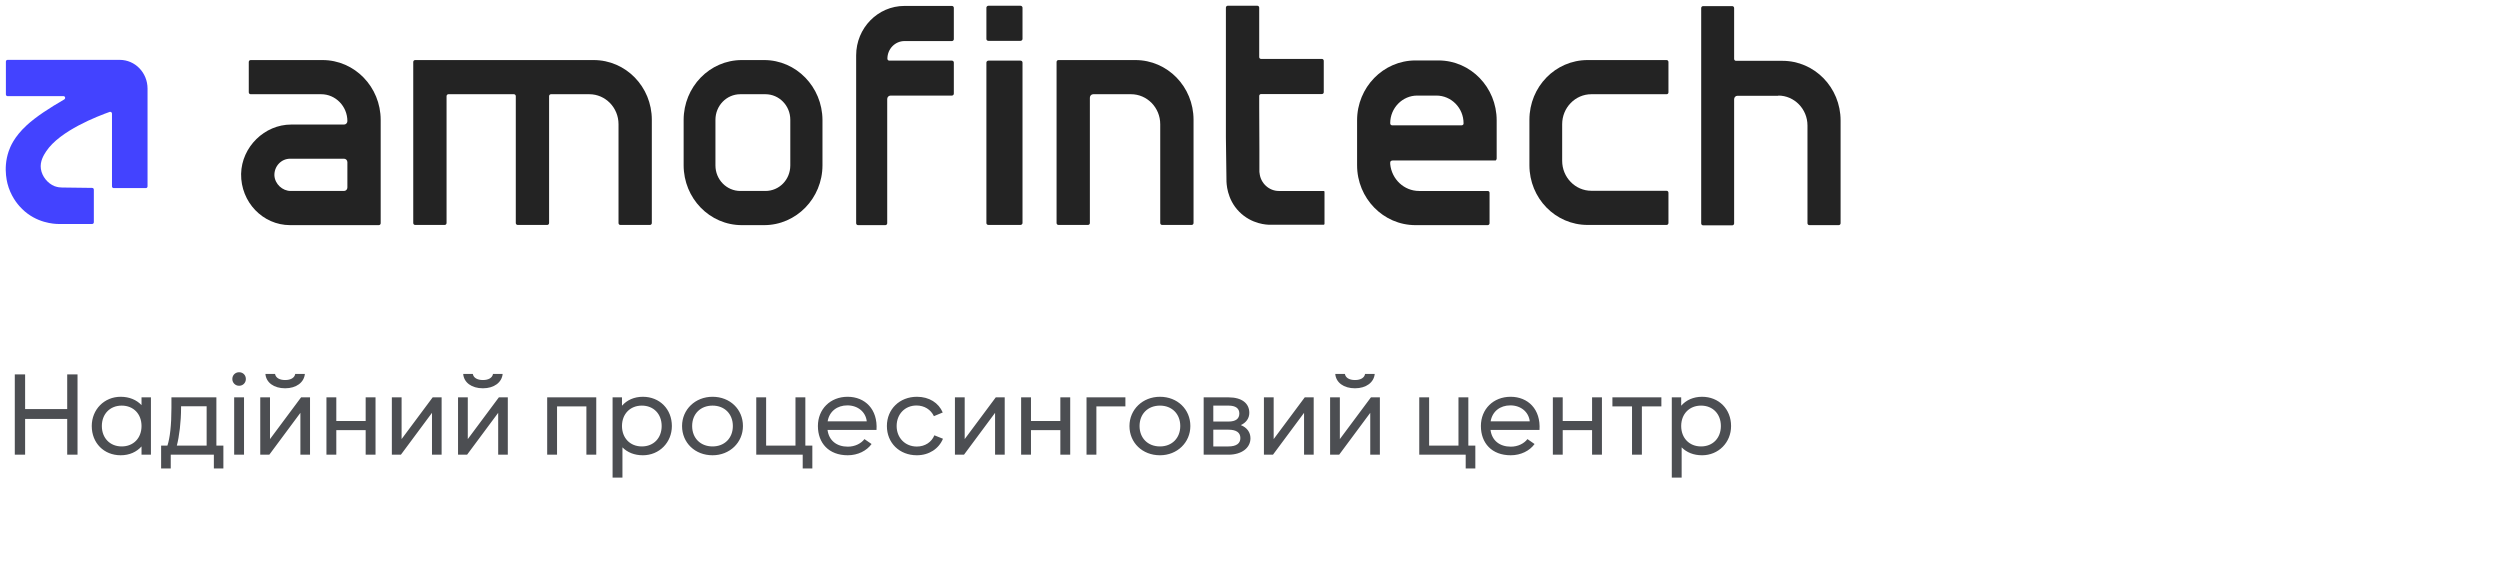
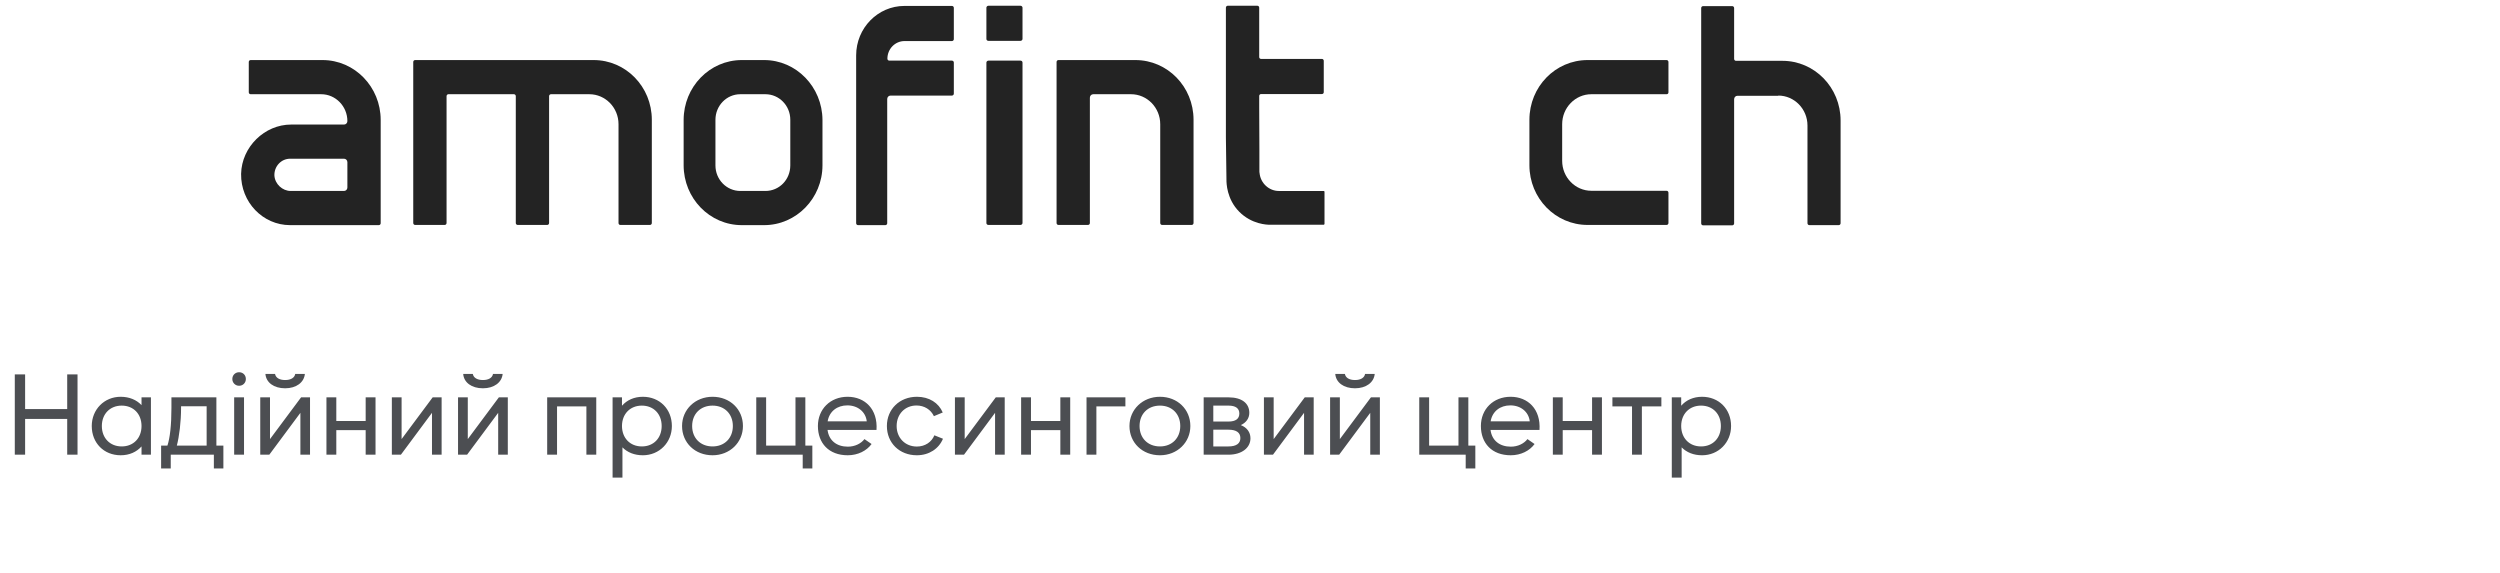
<svg xmlns="http://www.w3.org/2000/svg" width="218" height="50" viewBox="0 0 218 50" fill="none">
  <g clip-path="url(#clip0_5280_1598)">
    <path d="M54.098 19.615H56.676C56.774 19.615 56.839 19.532 56.839 19.448V10.443C56.839 7.563 54.571 5.237 51.765 5.237H36.198C36.1 5.237 36.035 5.321 36.035 5.404V19.448C36.035 19.548 36.117 19.615 36.198 19.615H38.776C38.874 19.615 38.94 19.532 38.94 19.448V8.384C38.94 8.283 39.021 8.216 39.103 8.216H44.814C44.911 8.216 44.977 8.3 44.977 8.384V19.448C44.977 19.548 45.058 19.615 45.14 19.615H47.718C47.816 19.615 47.881 19.532 47.881 19.448V8.384C47.881 8.283 47.963 8.216 48.044 8.216H51.389C52.793 8.216 53.935 9.388 53.935 10.828V19.448C53.935 19.548 54 19.615 54.098 19.615Z" fill="#232323" />
    <path d="M103.914 19.615C104.011 19.615 104.077 19.532 104.077 19.448V10.443C104.077 7.563 101.809 5.237 99.002 5.237H92.296C92.198 5.237 92.133 5.321 92.133 5.404V19.448C92.133 19.548 92.214 19.615 92.296 19.615H94.874C94.972 19.615 95.037 19.532 95.037 19.448V8.518C95.037 8.35 95.168 8.216 95.331 8.216H98.627C100.03 8.216 101.172 9.388 101.172 10.828V19.448C101.172 19.548 101.254 19.615 101.336 19.615H103.914Z" fill="#232323" />
    <path d="M66.629 5.237H64.688C61.881 5.237 59.613 7.58 59.613 10.459V14.41C59.613 17.289 61.881 19.632 64.688 19.632H66.629C69.436 19.632 71.72 17.289 71.72 14.41V10.459C71.704 7.58 69.436 5.237 66.629 5.237ZM68.914 14.426C68.914 15.665 67.951 16.652 66.744 16.652H64.557C63.366 16.652 62.387 15.665 62.387 14.426V10.443C62.387 9.221 63.35 8.216 64.557 8.216H66.744C67.935 8.216 68.914 9.204 68.914 10.443V14.426Z" fill="#232323" />
    <path d="M83.01 8.334C83.108 8.334 83.174 8.25 83.174 8.166V5.454C83.174 5.354 83.092 5.287 83.01 5.287H77.544C77.446 5.287 77.381 5.203 77.381 5.12C77.381 4.266 78.05 3.58 78.882 3.58H83.01C83.108 3.58 83.174 3.496 83.174 3.412V0.684C83.174 0.584 83.092 0.517 83.01 0.517H78.866C76.549 0.517 74.656 2.442 74.656 4.835V19.465C74.656 19.565 74.738 19.632 74.819 19.632H77.202C77.3 19.632 77.365 19.548 77.365 19.465V8.635C77.365 8.467 77.495 8.334 77.659 8.334H83.01Z" fill="#232323" />
    <path d="M88.983 0.5H86.193C86.095 0.5 86.014 0.584 86.014 0.667V3.396C86.014 3.496 86.095 3.563 86.193 3.563H88.983C89.081 3.563 89.163 3.479 89.163 3.396V0.667C89.163 0.584 89.081 0.5 88.983 0.5Z" fill="#232323" />
    <path d="M88.983 19.615C89.081 19.615 89.163 19.532 89.163 19.448V5.455C89.163 5.354 89.081 5.287 88.983 5.287H86.193C86.095 5.287 86.014 5.371 86.014 5.455V19.448C86.014 19.548 86.095 19.615 86.193 19.615H88.983Z" fill="#232323" />
    <path d="M28.122 5.237H21.856C21.758 5.237 21.693 5.321 21.693 5.404V8.049C21.693 8.149 21.774 8.216 21.856 8.216H28.008C29.264 8.216 30.292 9.271 30.292 10.56C30.292 10.727 30.161 10.861 29.998 10.861H25.381C23.08 10.861 21.073 12.803 21.024 15.163C20.991 17.623 22.917 19.632 25.299 19.632H33.033C33.131 19.632 33.196 19.548 33.196 19.465V10.459C33.196 7.58 30.928 5.237 28.122 5.237ZM30.292 16.351C30.292 16.519 30.161 16.652 29.998 16.652H25.348C24.63 16.652 23.977 16.05 23.928 15.313C23.896 14.51 24.516 13.84 25.299 13.84H29.998C30.161 13.84 30.292 13.974 30.292 14.142V16.351Z" fill="#232323" />
    <path d="M155.066 8.334C156.47 8.334 157.612 9.506 157.612 10.945V19.465C157.612 19.566 157.693 19.632 157.775 19.632H160.337C160.435 19.632 160.5 19.549 160.5 19.465V10.51C160.5 7.631 158.232 5.304 155.425 5.304H151.379C151.281 5.304 151.216 5.22 151.216 5.137V0.701C151.216 0.601 151.134 0.534 151.052 0.534H148.507C148.409 0.534 148.344 0.617 148.344 0.701V19.482C148.344 19.582 148.425 19.649 148.507 19.649H151.052C151.15 19.649 151.216 19.566 151.216 19.482V8.652C151.216 8.485 151.346 8.351 151.509 8.351H155.066V8.334Z" fill="#232323" />
    <path d="M145.489 8.049V5.404C145.489 5.304 145.407 5.237 145.326 5.237H138.44C135.633 5.237 133.365 7.563 133.365 10.443V14.41C133.365 17.289 135.633 19.615 138.44 19.615H145.326C145.423 19.615 145.489 19.532 145.489 19.448V16.803C145.489 16.703 145.407 16.636 145.326 16.636H138.766C137.363 16.636 136.221 15.464 136.221 14.025V10.828C136.221 9.388 137.363 8.216 138.766 8.216H145.326C145.423 8.216 145.489 8.149 145.489 8.049Z" fill="#232323" />
-     <path d="M125.436 5.271H123.429C120.622 5.271 118.338 7.614 118.338 10.493V14.41C118.338 17.289 120.622 19.632 123.429 19.632H129.727C129.825 19.632 129.89 19.549 129.89 19.465V16.82C129.89 16.72 129.825 16.653 129.727 16.653H123.755C122.433 16.653 121.357 15.632 121.226 14.309V14.175C121.226 14.075 121.291 13.991 121.471 13.991H130.429C130.429 13.991 130.51 13.908 130.51 13.824V10.493C130.51 7.614 128.242 5.271 125.436 5.271ZM127.459 10.928H121.389C121.291 10.928 121.226 10.845 121.226 10.744C121.226 9.422 122.287 8.334 123.576 8.334H125.256C126.562 8.334 127.622 9.422 127.622 10.744C127.639 10.845 127.557 10.928 127.459 10.928Z" fill="#232323" />
    <path d="M110.749 19.599C110.488 19.599 109.15 19.565 108.057 18.46C106.964 17.356 106.947 15.95 106.947 15.699L106.898 11.966V0.667C106.898 0.567 106.98 0.5 107.062 0.5H109.64C109.738 0.5 109.803 0.584 109.803 0.667V4.969C109.803 5.07 109.868 5.137 109.966 5.137H115.269C115.367 5.137 115.432 5.22 115.432 5.304V8.032C115.432 8.133 115.367 8.2 115.269 8.2H109.966C109.868 8.2 109.803 8.283 109.803 8.367V9.271C109.803 10.51 109.819 11.748 109.819 12.987V14.912C109.819 14.979 109.819 15.029 109.835 15.096C109.917 15.966 110.651 16.653 111.516 16.653H115.416C115.465 16.653 115.497 16.686 115.497 16.736V19.515C115.497 19.565 115.465 19.599 115.416 19.599H110.749Z" fill="#232323" />
-     <path d="M12.866 7.731V16.251C12.866 16.335 12.8 16.402 12.719 16.402H9.912C9.831 16.402 9.765 16.335 9.765 16.251V9.907C9.765 9.807 9.668 9.723 9.57 9.756C8.542 10.125 5.229 11.38 4.022 13.204C3.826 13.506 3.467 14.058 3.565 14.728C3.663 15.397 4.169 16 4.756 16.234C5.034 16.335 5.262 16.351 5.409 16.351C6.225 16.368 7.106 16.368 8.036 16.385C8.117 16.385 8.183 16.452 8.183 16.535V19.381C8.183 19.465 8.117 19.532 8.036 19.532H5.131C4.707 19.532 3.173 19.448 1.933 18.226C1.672 17.975 1.101 17.356 0.758 16.368C0.677 16.134 0.22 14.761 0.758 13.188C0.889 12.819 1.215 11.949 2.325 10.928C3.141 10.175 4.332 9.405 5.605 8.668C5.735 8.585 5.686 8.384 5.539 8.384H0.661C0.579 8.384 0.514 8.317 0.514 8.233V5.371C0.514 5.287 0.579 5.22 0.661 5.22H10.434C11.789 5.22 12.866 6.342 12.866 7.731Z" fill="#4343FF" />
  </g>
  <path opacity="0.75" d="M5.86 39.649V36.529H2.19V39.649H1.29V32.649H2.19V35.669H5.86V32.649H6.76V39.649H5.86ZM10.521 39.699C9.061 39.699 8.001 38.629 8.001 37.149C8.001 35.709 9.091 34.599 10.521 34.599C11.281 34.599 11.911 34.869 12.341 35.329V34.649H13.161V39.649H12.341V38.929C11.911 39.409 11.291 39.699 10.521 39.699ZM10.611 38.929C11.641 38.929 12.341 38.199 12.341 37.149C12.341 36.099 11.641 35.369 10.611 35.369C9.591 35.369 8.881 36.099 8.881 37.149C8.881 38.199 9.591 38.929 10.611 38.929ZM14.049 40.849V38.859H14.599C14.819 38.199 14.949 37.069 14.949 35.569V34.649H18.869V38.859H19.479V40.849H18.649V39.649H14.889V40.849H14.049ZM15.419 38.859H18.019V35.429H15.789V35.569C15.789 36.799 15.629 38.069 15.419 38.859ZM20.419 34.649H21.279V39.649H20.419V34.649ZM20.849 33.639C20.519 33.639 20.259 33.379 20.259 33.049C20.259 32.709 20.519 32.459 20.849 32.459C21.189 32.459 21.439 32.709 21.439 33.049C21.439 33.379 21.189 33.639 20.849 33.639ZM22.694 39.649V34.649H23.544V38.289L26.254 34.649H27.034V39.649H26.194V35.999L23.484 39.649H22.694ZM24.864 33.859C23.884 33.859 23.204 33.359 23.144 32.609H23.984C24.044 32.939 24.364 33.139 24.864 33.139C25.364 33.139 25.684 32.939 25.744 32.609H26.584C26.514 33.349 25.834 33.859 24.864 33.859ZM31.886 39.649V37.509H29.326V39.649H28.466V34.649H29.326V36.709H31.886V34.649H32.746V39.649H31.886ZM34.169 39.649V34.649H35.019V38.289L37.729 34.649H38.509V39.649H37.669V35.999L34.959 39.649H34.169ZM39.941 39.649V34.649H40.791V38.289L43.501 34.649H44.281V39.649H43.441V35.999L40.73 39.649H39.941ZM42.111 33.859C41.13 33.859 40.45 33.359 40.391 32.609H41.23C41.291 32.939 41.611 33.139 42.111 33.139C42.611 33.139 42.931 32.939 42.99 32.609H43.831C43.761 33.349 43.081 33.859 42.111 33.859ZM51.134 39.649V35.439H48.574V39.649H47.714V34.649H51.994V39.649H51.134ZM56.057 39.699C55.317 39.699 54.707 39.449 54.277 39.009V41.649H53.417V34.649H54.237V35.379C54.667 34.889 55.297 34.599 56.057 34.599C57.517 34.599 58.587 35.669 58.587 37.149C58.587 38.589 57.487 39.699 56.057 39.699ZM55.967 38.929C56.997 38.929 57.697 38.199 57.697 37.149C57.697 36.099 56.997 35.369 55.967 35.369C54.947 35.369 54.237 36.099 54.237 37.149C54.237 38.199 54.947 38.929 55.967 38.929ZM62.135 39.699C60.605 39.699 59.475 38.609 59.475 37.149C59.475 35.709 60.625 34.599 62.135 34.599C63.655 34.599 64.785 35.689 64.785 37.149C64.785 38.589 63.635 39.699 62.135 39.699ZM62.135 38.929C63.185 38.929 63.905 38.199 63.905 37.149C63.905 36.099 63.185 35.369 62.135 35.369C61.075 35.369 60.355 36.099 60.355 37.149C60.355 38.199 61.075 38.929 62.135 38.929ZM66.806 34.649V38.859H69.366V34.649H70.226V38.859H70.836V40.849H69.996V39.649H65.946V34.649H66.806ZM73.921 39.699C72.271 39.699 71.321 38.639 71.321 37.149C71.321 35.679 72.401 34.599 73.911 34.599C75.431 34.599 76.551 35.689 76.431 37.489H72.161C72.281 38.419 72.961 38.949 73.931 38.949C74.551 38.949 75.081 38.679 75.381 38.289L76.001 38.719C75.571 39.309 74.811 39.699 73.921 39.699ZM75.581 36.739C75.491 35.919 74.801 35.349 73.891 35.349C73.011 35.349 72.321 35.859 72.171 36.739H75.581ZM79.947 39.699C78.437 39.699 77.337 38.629 77.337 37.149C77.337 35.679 78.447 34.599 79.957 34.599C81.027 34.599 81.847 35.129 82.207 35.969L81.437 36.289C81.167 35.719 80.607 35.359 79.917 35.359C78.917 35.359 78.187 36.109 78.187 37.149C78.187 38.179 78.927 38.939 79.947 38.939C80.667 38.939 81.237 38.549 81.477 37.959L82.227 38.259C81.867 39.129 81.017 39.699 79.947 39.699ZM83.27 39.649V34.649H84.121V38.289L86.831 34.649H87.611V39.649H86.77V35.999L84.061 39.649H83.27ZM92.462 39.649V37.509H89.902V39.649H89.042V34.649H89.902V36.709H92.462V34.649H93.322V39.649H92.462ZM94.745 39.649V34.649H98.135V35.439H95.605V39.649H94.745ZM101.149 39.699C99.619 39.699 98.489 38.609 98.489 37.149C98.489 35.709 99.639 34.599 101.149 34.599C102.669 34.599 103.799 35.689 103.799 37.149C103.799 38.589 102.649 39.699 101.149 39.699ZM101.149 38.929C102.199 38.929 102.919 38.199 102.919 37.149C102.919 36.099 102.199 35.369 101.149 35.369C100.089 35.369 99.369 36.099 99.369 37.149C99.369 38.199 100.089 38.929 101.149 38.929ZM104.96 39.649V34.649H107.13C108.3 34.649 108.94 35.179 108.94 35.999C108.94 36.479 108.66 36.859 108.2 37.069C108.73 37.279 109.04 37.689 109.04 38.219C109.04 39.079 108.24 39.649 107.13 39.649H104.96ZM105.8 38.929H107.12C107.81 38.929 108.16 38.669 108.16 38.199C108.16 37.719 107.81 37.469 107.12 37.469H105.8V38.929ZM105.8 36.759H107.12C107.75 36.759 108.07 36.519 108.07 36.059C108.07 35.609 107.75 35.369 107.12 35.369H105.8V36.759ZM110.214 39.649V34.649H111.064V38.289L113.774 34.649H114.554V39.649H113.714V35.999L111.004 39.649H110.214ZM115.985 39.649V34.649H116.835V38.289L119.545 34.649H120.325V39.649H119.485V35.999L116.775 39.649H115.985ZM118.155 33.859C117.175 33.859 116.495 33.359 116.435 32.609H117.275C117.335 32.939 117.655 33.139 118.155 33.139C118.655 33.139 118.975 32.939 119.035 32.609H119.875C119.805 33.349 119.125 33.859 118.155 33.859ZM124.619 34.649V38.859H127.179V34.649H128.039V38.859H128.649V40.849H127.809V39.649H123.759V34.649H124.619ZM131.734 39.699C130.084 39.699 129.134 38.639 129.134 37.149C129.134 35.679 130.214 34.599 131.724 34.599C133.244 34.599 134.364 35.689 134.244 37.489H129.974C130.094 38.419 130.774 38.949 131.744 38.949C132.364 38.949 132.894 38.679 133.194 38.289L133.814 38.719C133.384 39.309 132.624 39.699 131.734 39.699ZM133.394 36.739C133.304 35.919 132.614 35.349 131.704 35.349C130.824 35.349 130.134 35.859 129.984 36.739H133.394ZM138.829 39.649V37.509H136.269V39.649H135.409V34.649H136.269V36.709H138.829V34.649H139.689V39.649H138.829ZM144.872 34.649V35.439H143.172V39.649H142.312V35.439H140.602V34.649H144.872ZM148.42 39.699C147.68 39.699 147.07 39.449 146.64 39.009V41.649H145.78V34.649H146.6V35.379C147.03 34.889 147.66 34.599 148.42 34.599C149.88 34.599 150.95 35.669 150.95 37.149C150.95 38.589 149.85 39.699 148.42 39.699ZM148.33 38.929C149.36 38.929 150.06 38.199 150.06 37.149C150.06 36.099 149.36 35.369 148.33 35.369C147.31 35.369 146.6 36.099 146.6 37.149C146.6 38.199 147.31 38.929 148.33 38.929Z" fill="#101318" />
  <defs>
    <clipPath id="clip0_5280_1598">
      <rect width="160" height="19.149" fill="white" transform="translate(0.5 0.5)" />
    </clipPath>
  </defs>
</svg>